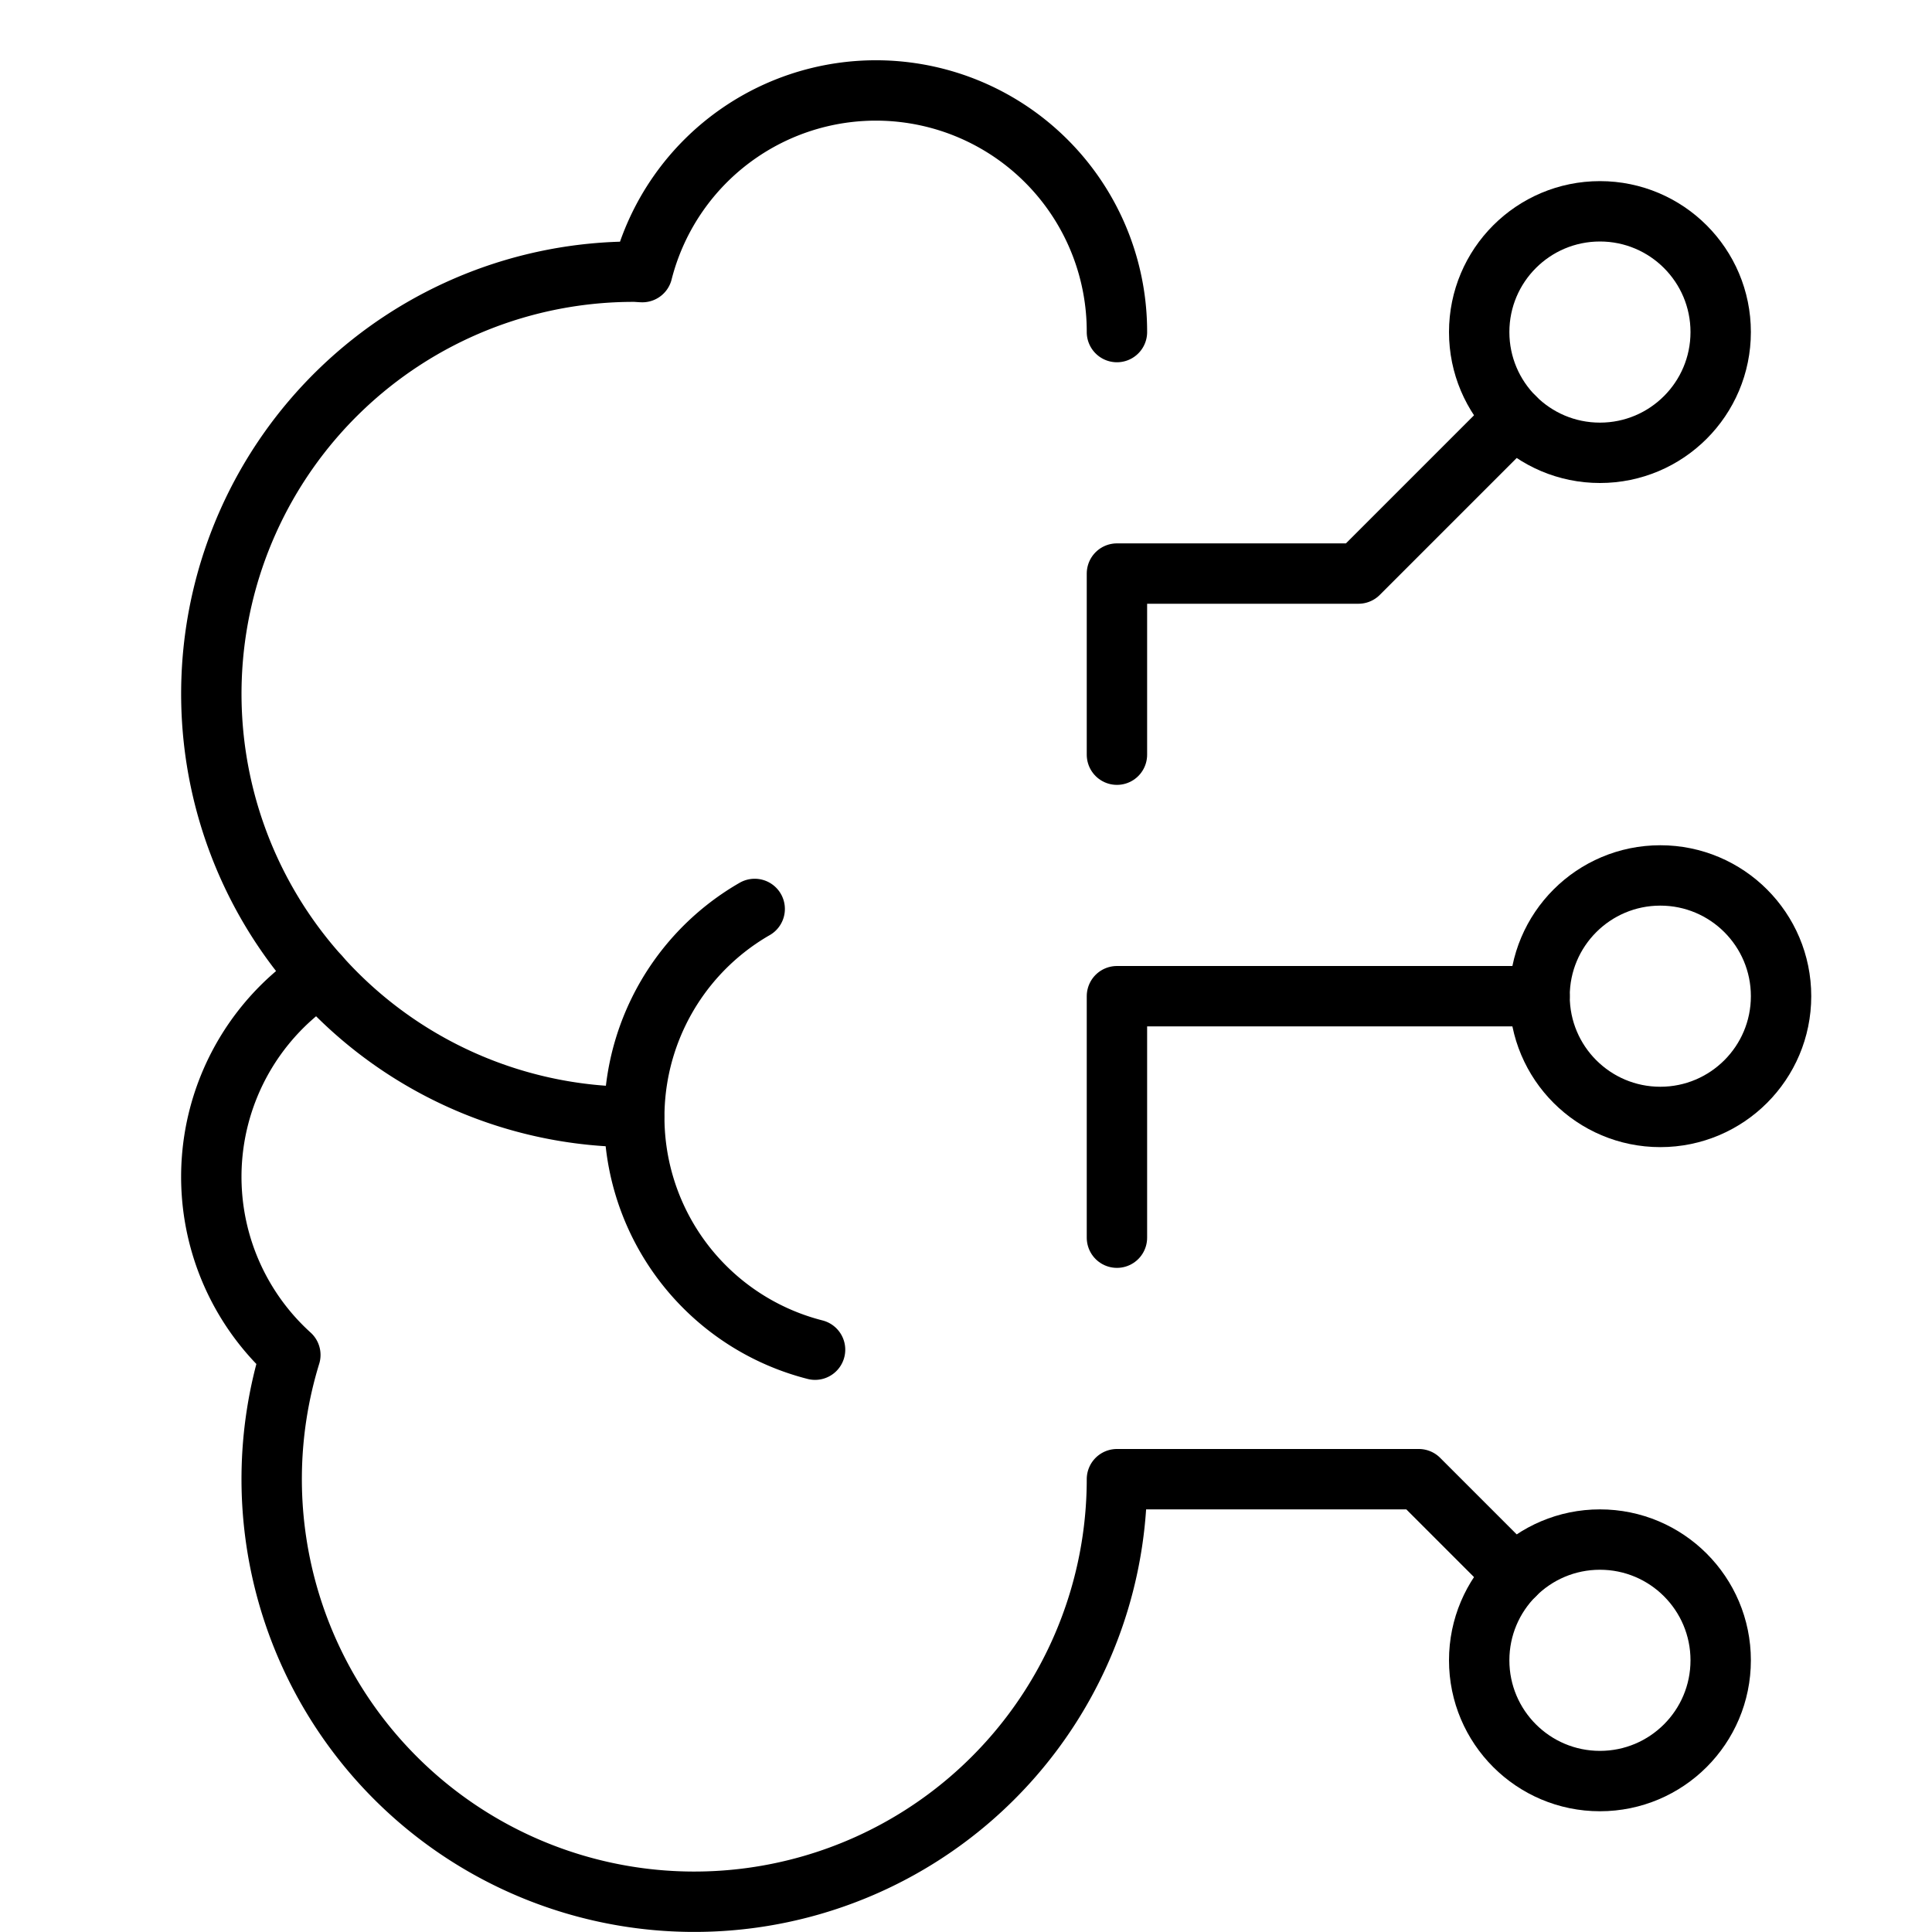
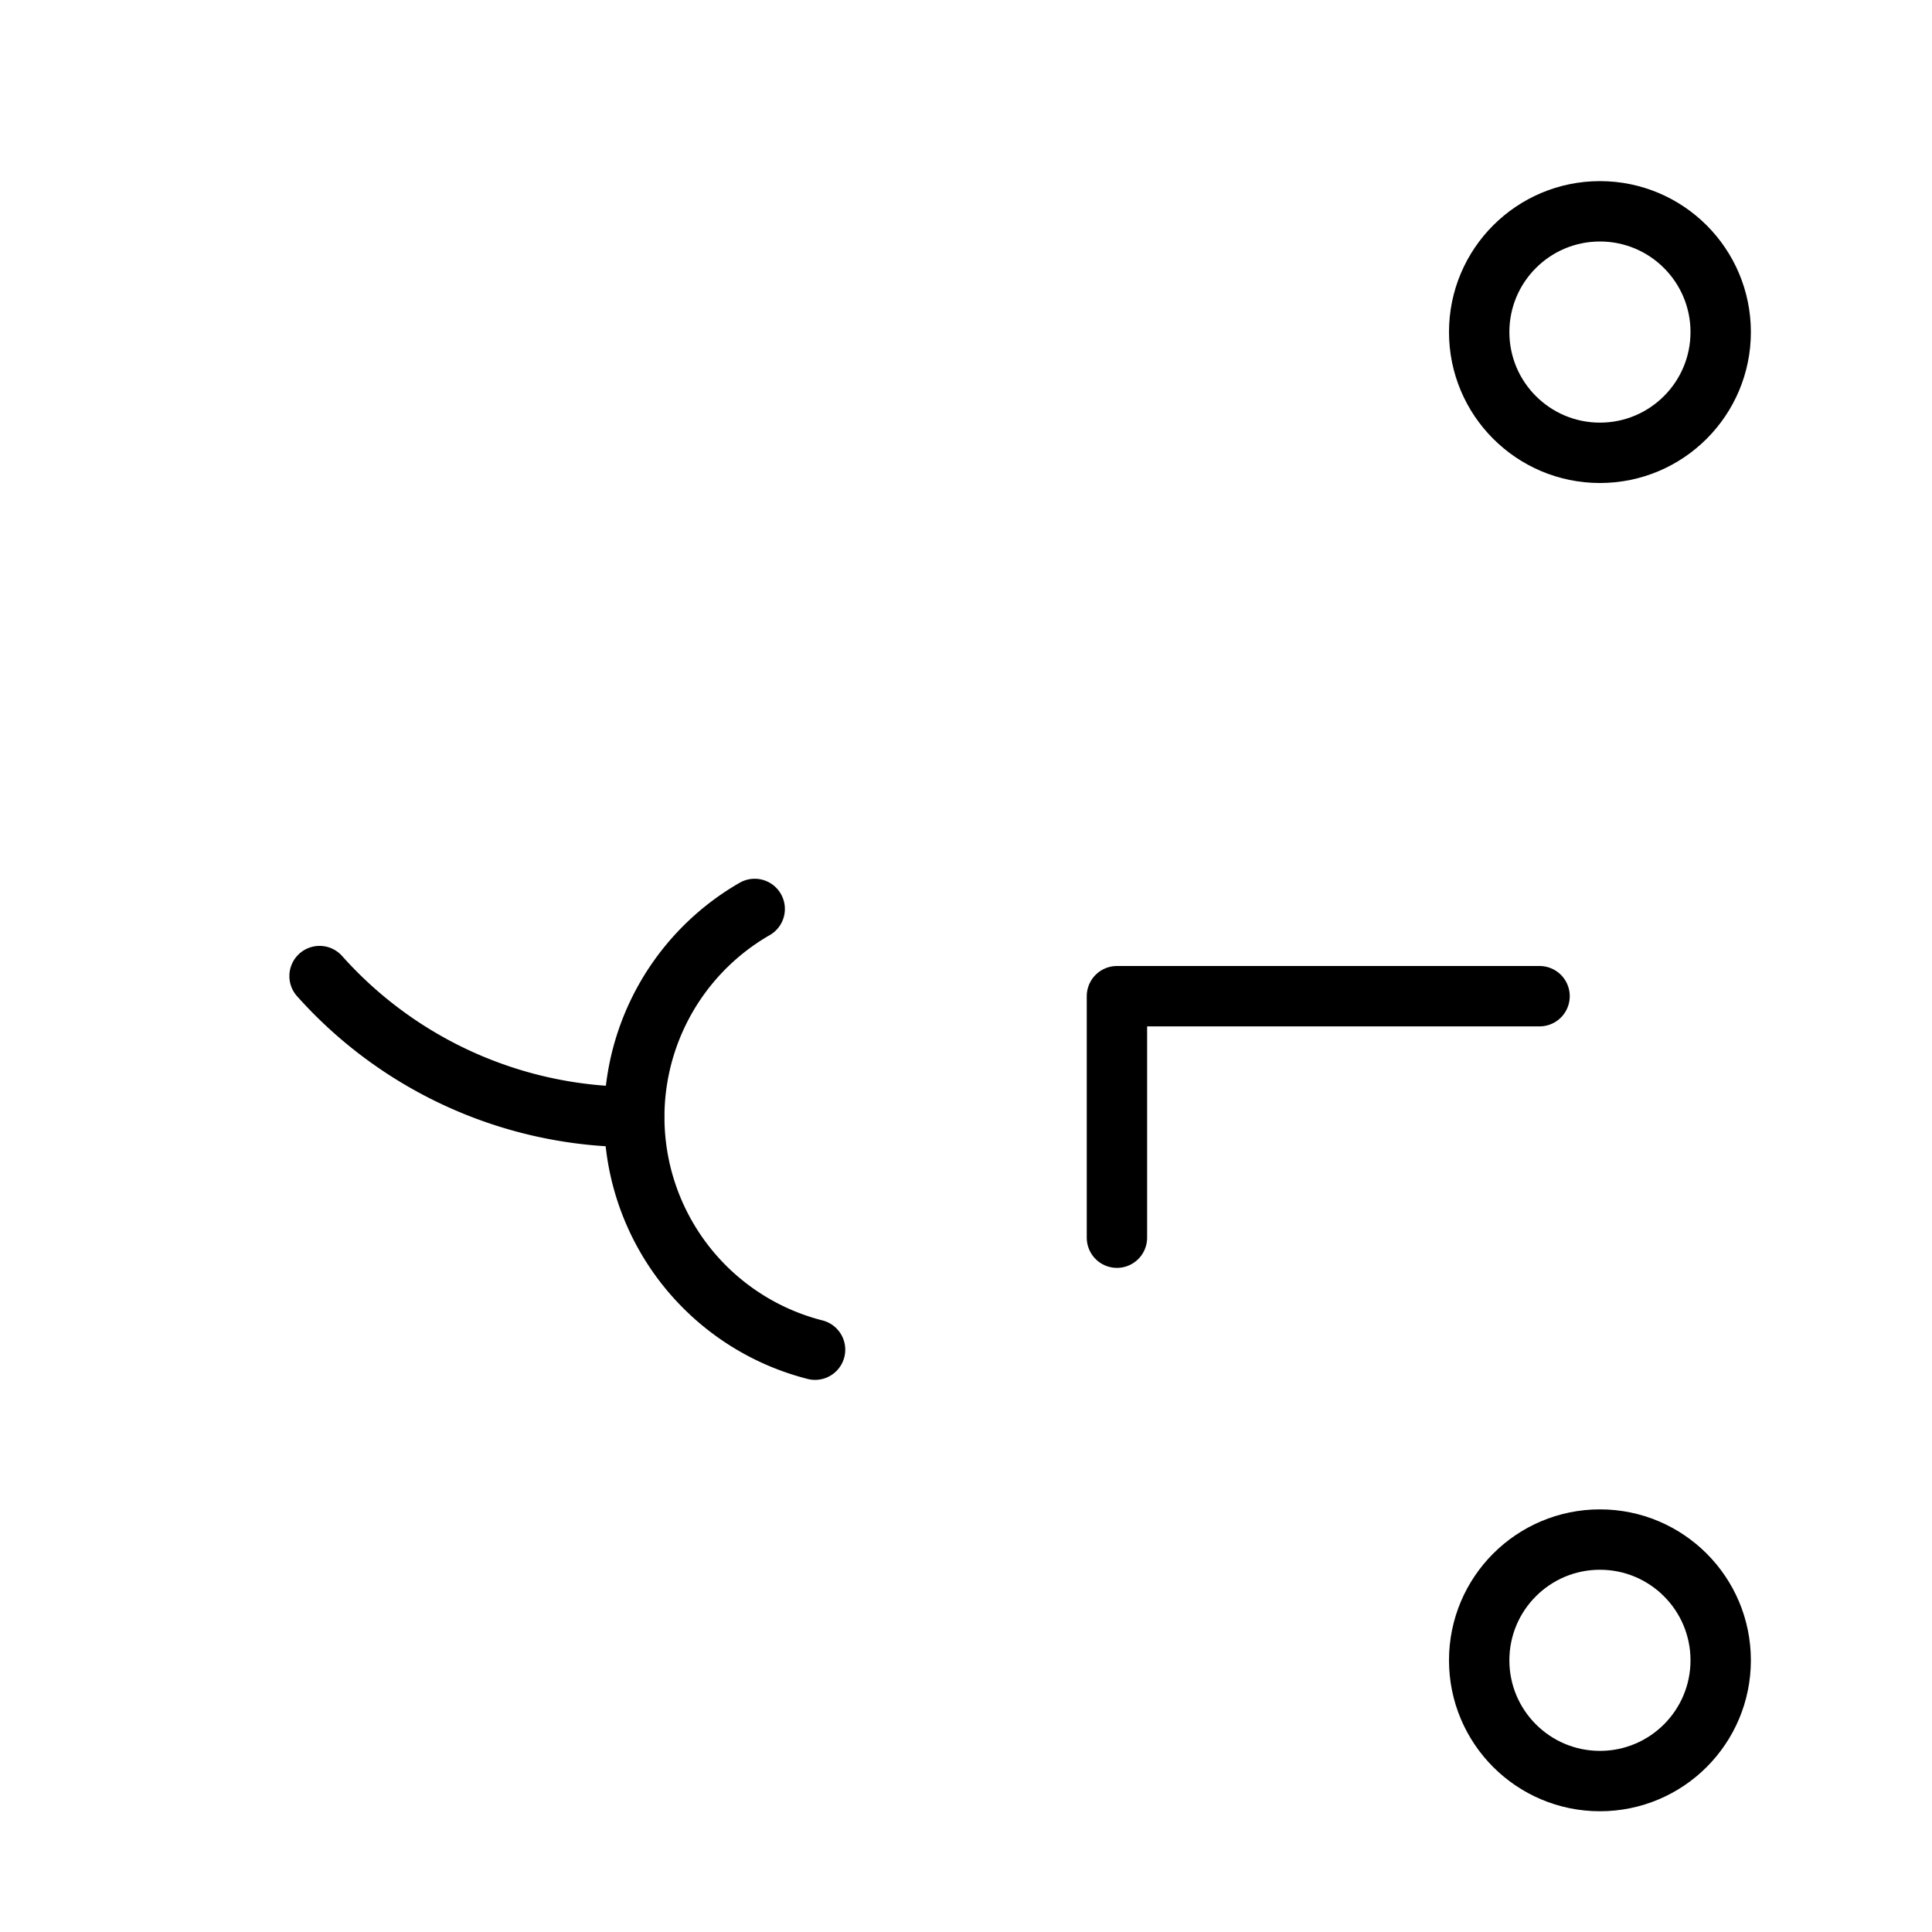
<svg xmlns="http://www.w3.org/2000/svg" viewBox="0 0 32 32">
  <title>artificial brain</title>
  <g stroke-linecap="round" stroke-width="1" fill="none" stroke="#000000" stroke-linejoin="round" class="nc-icon-wrapper" transform="translate(0.5 0.5)">
    <path d="M12,14.555a3.976,3.976,0,0,0,1,7.3" />
    <path d="M4.793,15.667A6.976,6.976,0,0,0,10,18" />
-     <path d="M18,5a3.992,3.992,0,0,0-7.861-.993C10.092,4.006,10.047,4,10,4A6.992,6.992,0,0,0,4.793,15.667a3.979,3.979,0,0,0-.484,6.275A7,7,0,1,0,18,24h5l1.586,1.586" />
-     <polyline points="24.586 6.414 22 9 18 9 18 12" />
    <polyline points="25 16 18 16 18 20" />
    <circle cx="26" cy="27" r="2" stroke="#000000" />
-     <circle cx="27" cy="16" r="2" stroke="#000000" />
    <circle cx="26" cy="5" r="2" stroke="#000000" />
  </g>
</svg>